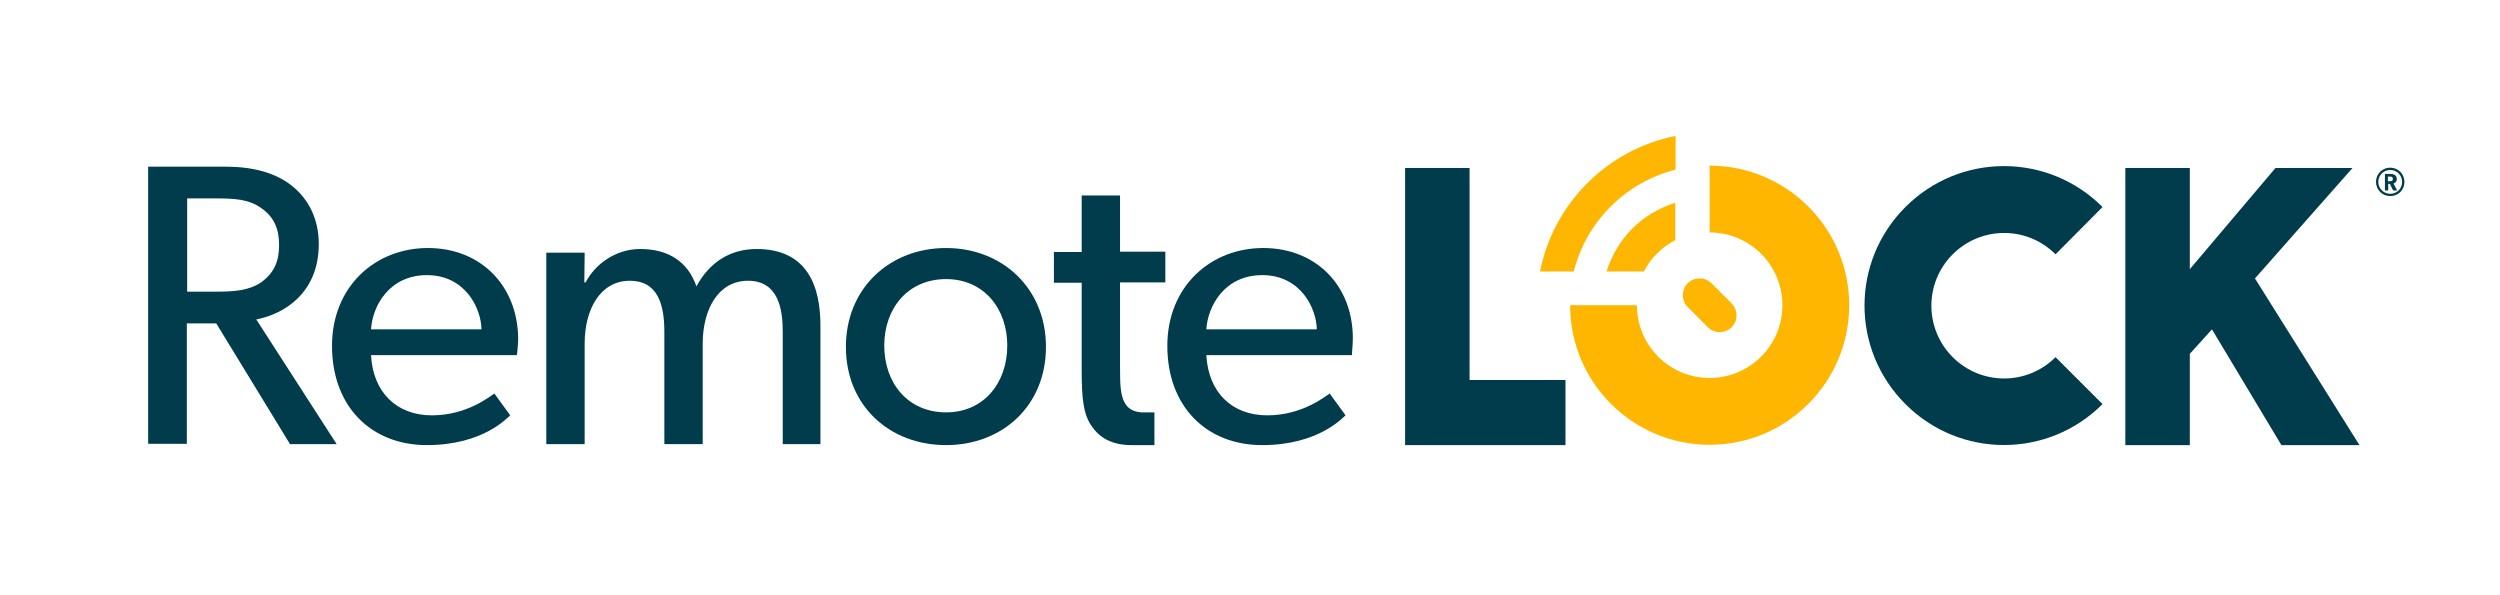
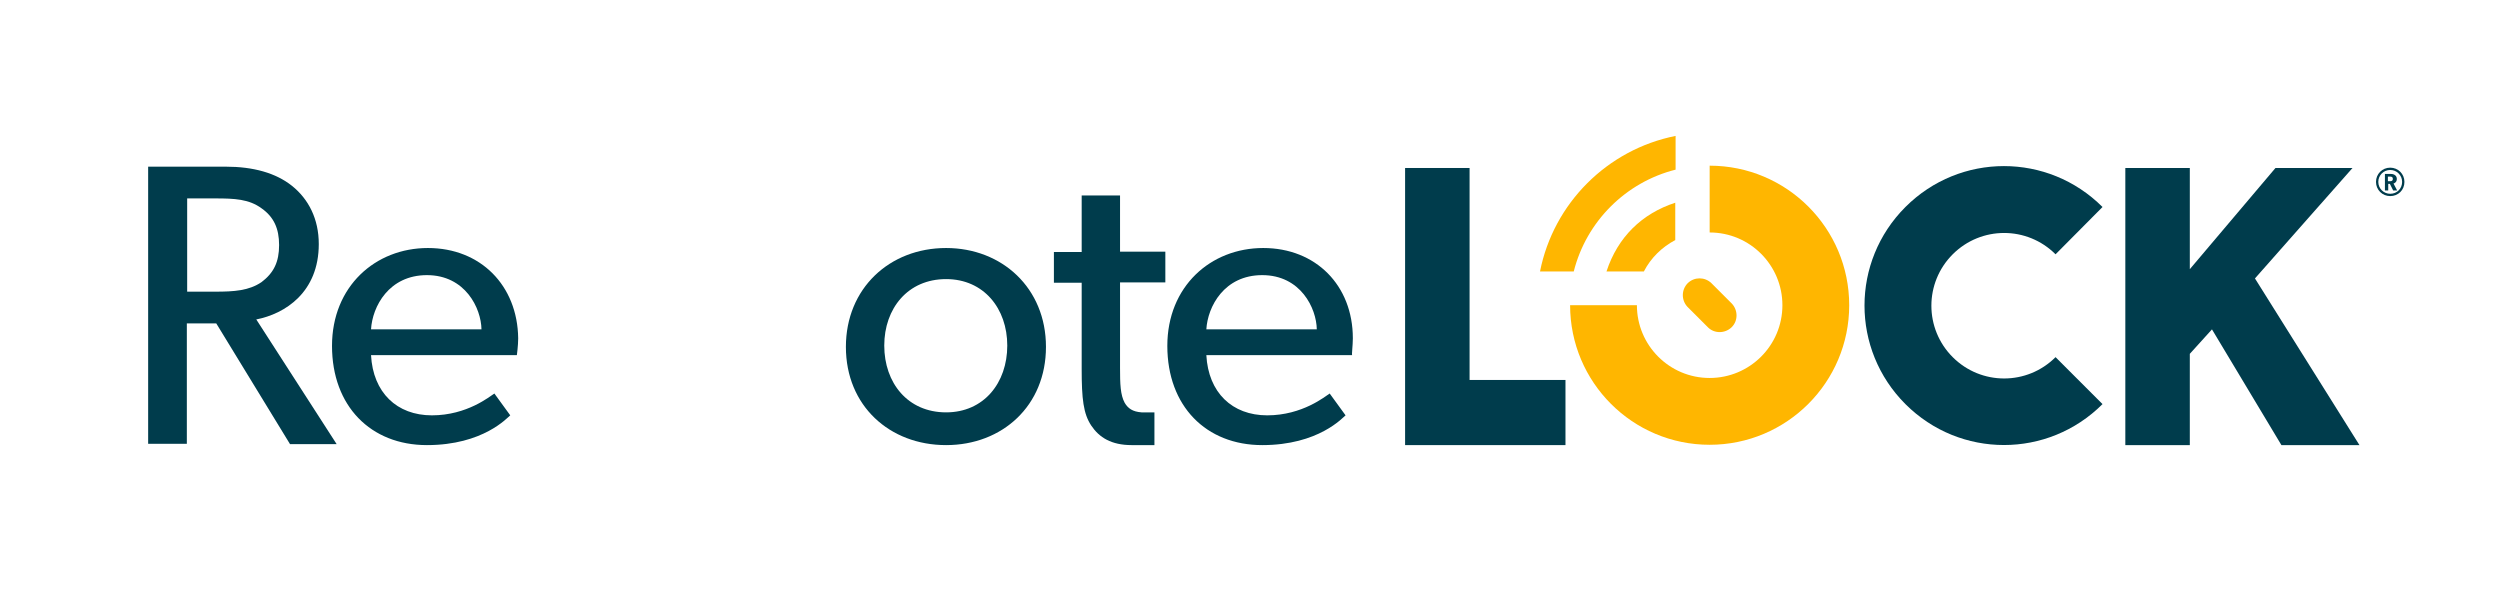
<svg xmlns="http://www.w3.org/2000/svg" id="Layer_1" x="0px" y="0px" viewBox="0 0 756 180" style="enable-background:new 0 0 756 180;" xml:space="preserve">
  <style type="text/css">	.st0{fill:#003C4C;}	.st1{fill:#FFB600;}</style>
  <g>
    <g>
      <g>
        <g>
          <path class="st0" d="M96.4,73.8c0-7.6-3.1-13.6-8.1-17.6c-4.9-3.9-11.7-5.8-20-5.8H44.8v83.8h11.7V97.8h8.9l22.3,36.5h14.1     L77.5,96.6C86.2,94.9,96.4,88.4,96.4,73.8z M65.1,88.2h-8.5V60h8.5c5.8,0,10.2,0.2,14,3c3.7,2.6,5.3,6.1,5.3,11.1     c0,5.1-1.6,8.4-5.3,11.2C75.3,87.9,70.8,88.2,65.1,88.2z" />
          <path class="st0" d="M129.4,75c-15.9,0-29,11.6-29,29.6c0,18.2,11.7,30,28.7,30c17.1,0,24.4-8.4,25.2-9l-4.8-6.6     c-1.3,0.8-8.2,6.6-18.9,6.6c-10.6,0-17.8-6.9-18.4-18.2h44.1c0,0,0.4-2.9,0.4-5.1C156.5,86.3,145.3,75,129.4,75z M112.2,99.6     c0.4-6.9,5.4-16.4,16.9-16.4c11.6,0,16.4,10,16.5,16.4H112.2z" />
-           <path class="st0" d="M228.8,75.3c-8.1,0-14.3,4.1-18.2,11.3c-2.6-7.5-8.5-11.3-17-11.3c-7.6,0-13.8,4.8-16.5,10.1h-0.4l0.1-9     h-11.6v57.9h11.6v-30.4c0-10.2,4.6-19,13.7-19c8.3,0,10.4,7,10.4,15.4v34h11.6v-30.4c0-10.2,4.6-19,13.7-19     c9.3,0,10.5,8.8,10.5,15.4v34h11.4V98.9C248.2,86.5,244.1,75.3,228.8,75.3z" />
          <path class="st0" d="M286.1,75c-17.1,0-30.3,12.2-30.3,29.9c0,17.8,13.2,29.7,30.3,29.7c17,0,30.2-11.9,30.2-29.7     C316.3,87.1,303,75,286.1,75z M286.1,124.7c-11.6,0-18.7-8.9-18.7-20.2c0-11.2,7.1-20.1,18.7-20.1c11.4,0,18.5,8.9,18.5,20.1     C304.6,115.8,297.5,124.7,286.1,124.7z" />
          <path class="st0" d="M338.7,59.1h-11.6v17.1h-8.4v9.3h8.4v26.1c0,9,0.5,13.5,2.9,17.1c2.4,3.6,6.1,5.9,12.2,5.9l0,0h6.9v-9.9     h-3.9c-2.7-0.2-4.1-1.2-5.1-2.9c-1.3-2.4-1.4-5.7-1.4-10.5V85.4h13.7v-9.3h-13.7V59.1z" />
          <path class="st0" d="M409.1,102.3c0-16-11.2-27.3-27.1-27.3s-29,11.6-29,29.6c0,18.2,11.7,30,28.7,30c17.1,0,24.4-8.4,25.2-9     l-4.8-6.6c-1.3,0.8-8.2,6.6-18.9,6.6c-10.6,0-17.8-6.9-18.4-18.2h44.1C408.7,107.3,409.1,104.5,409.1,102.3z M364.8,99.6     c0.4-6.9,5.4-16.4,16.9-16.4c11.6,0,16.4,10,16.5,16.4H364.8z" />
        </g>
      </g>
      <path class="st0" d="M473.5,134.6h-48.6V50.8h19.5v64.1h29v19.7H473.5z" />
      <path class="st0" d="M713.5,134.6h-23.6l-21-35l-6.7,7.4v27.6h-19.5V50.8h19.5v30.6l25.9-30.6h23.3l-29.5,33.4L713.5,134.6z" />
      <g>
        <path class="st1" d="M474.8,92.3c0,23.3,18.9,42.2,42.2,42.2c23.3,0,42.2-18.9,42.2-42.2S540.3,50.1,517,50.1v20.2    c12.2,0,22,9.9,22,22c0,12.2-9.9,22-22,22c-12.2,0-22-9.9-22-22H474.8z" />
        <path class="st1" d="M485.8,82.1h11.3c2.1-4.1,5.5-7.4,9.5-9.5V61.3C496.5,64.6,489.2,71.7,485.8,82.1z" />
        <path class="st1" d="M506.7,41.1c-20.6,4.1-36.9,20.3-41,41h10.2c3.8-15.1,15.7-27,30.8-30.8V41.1z" />
        <path class="st1" d="M510.4,85.6L510.4,85.6c-2,2-2,5.2-0.1,7.2l6.2,6.2c1.9,1.9,5.1,1.9,7.1,0l0.1-0.1c1.9-1.9,1.9-5.1,0-7.1    l-6.2-6.2C515.5,83.7,512.4,83.7,510.4,85.6z" />
      </g>
      <path class="st0" d="M635.8,62.6c-16.5-16.5-43.1-16.5-59.6,0s-16.5,43.1,0,59.6s43.1,16.5,59.6,0L621.6,108   c-8.6,8.6-22.5,8.6-31.1,0s-8.6-22.5,0-31.1s22.5-8.6,31.1,0L635.8,62.6z" />
    </g>
  </g>
  <g>
-     <path class="st0" d="M722.8,59.3c-2.4,0-4.3-1.9-4.3-4.3c0-2.4,1.9-4.3,4.3-4.3c2.4,0,4.3,1.9,4.3,4.3  C727.1,57.5,725.2,59.3,722.8,59.3z M722.8,51.4c-2,0-3.6,1.6-3.6,3.6s1.6,3.6,3.6,3.6c2.1,0,3.6-1.6,3.6-3.6  S724.8,51.4,722.8,51.4z M724.9,57.6h-1.2l-1-2h-0.5v2h-1v-5h1.8c1.1,0,1.8,0.6,1.8,1.5c0,0.9-0.6,1.3-1,1.4L724.9,57.6z   M722.7,53.4h-0.6v1.4h0.6c0.5,0,0.9-0.1,0.9-0.7C723.6,53.5,723.2,53.4,722.7,53.4z" />
+     <path class="st0" d="M722.8,59.3c-2.4,0-4.3-1.9-4.3-4.3c0-2.4,1.9-4.3,4.3-4.3c2.4,0,4.3,1.9,4.3,4.3  C727.1,57.5,725.2,59.3,722.8,59.3z M722.8,51.4c-2,0-3.6,1.6-3.6,3.6s1.6,3.6,3.6,3.6c2.1,0,3.6-1.6,3.6-3.6  S724.8,51.4,722.8,51.4M724.9,57.6h-1.2l-1-2h-0.5v2h-1v-5h1.8c1.1,0,1.8,0.6,1.8,1.5c0,0.9-0.6,1.3-1,1.4L724.9,57.6z   M722.7,53.4h-0.6v1.4h0.6c0.5,0,0.9-0.1,0.9-0.7C723.6,53.5,723.2,53.4,722.7,53.4z" />
  </g>
</svg>